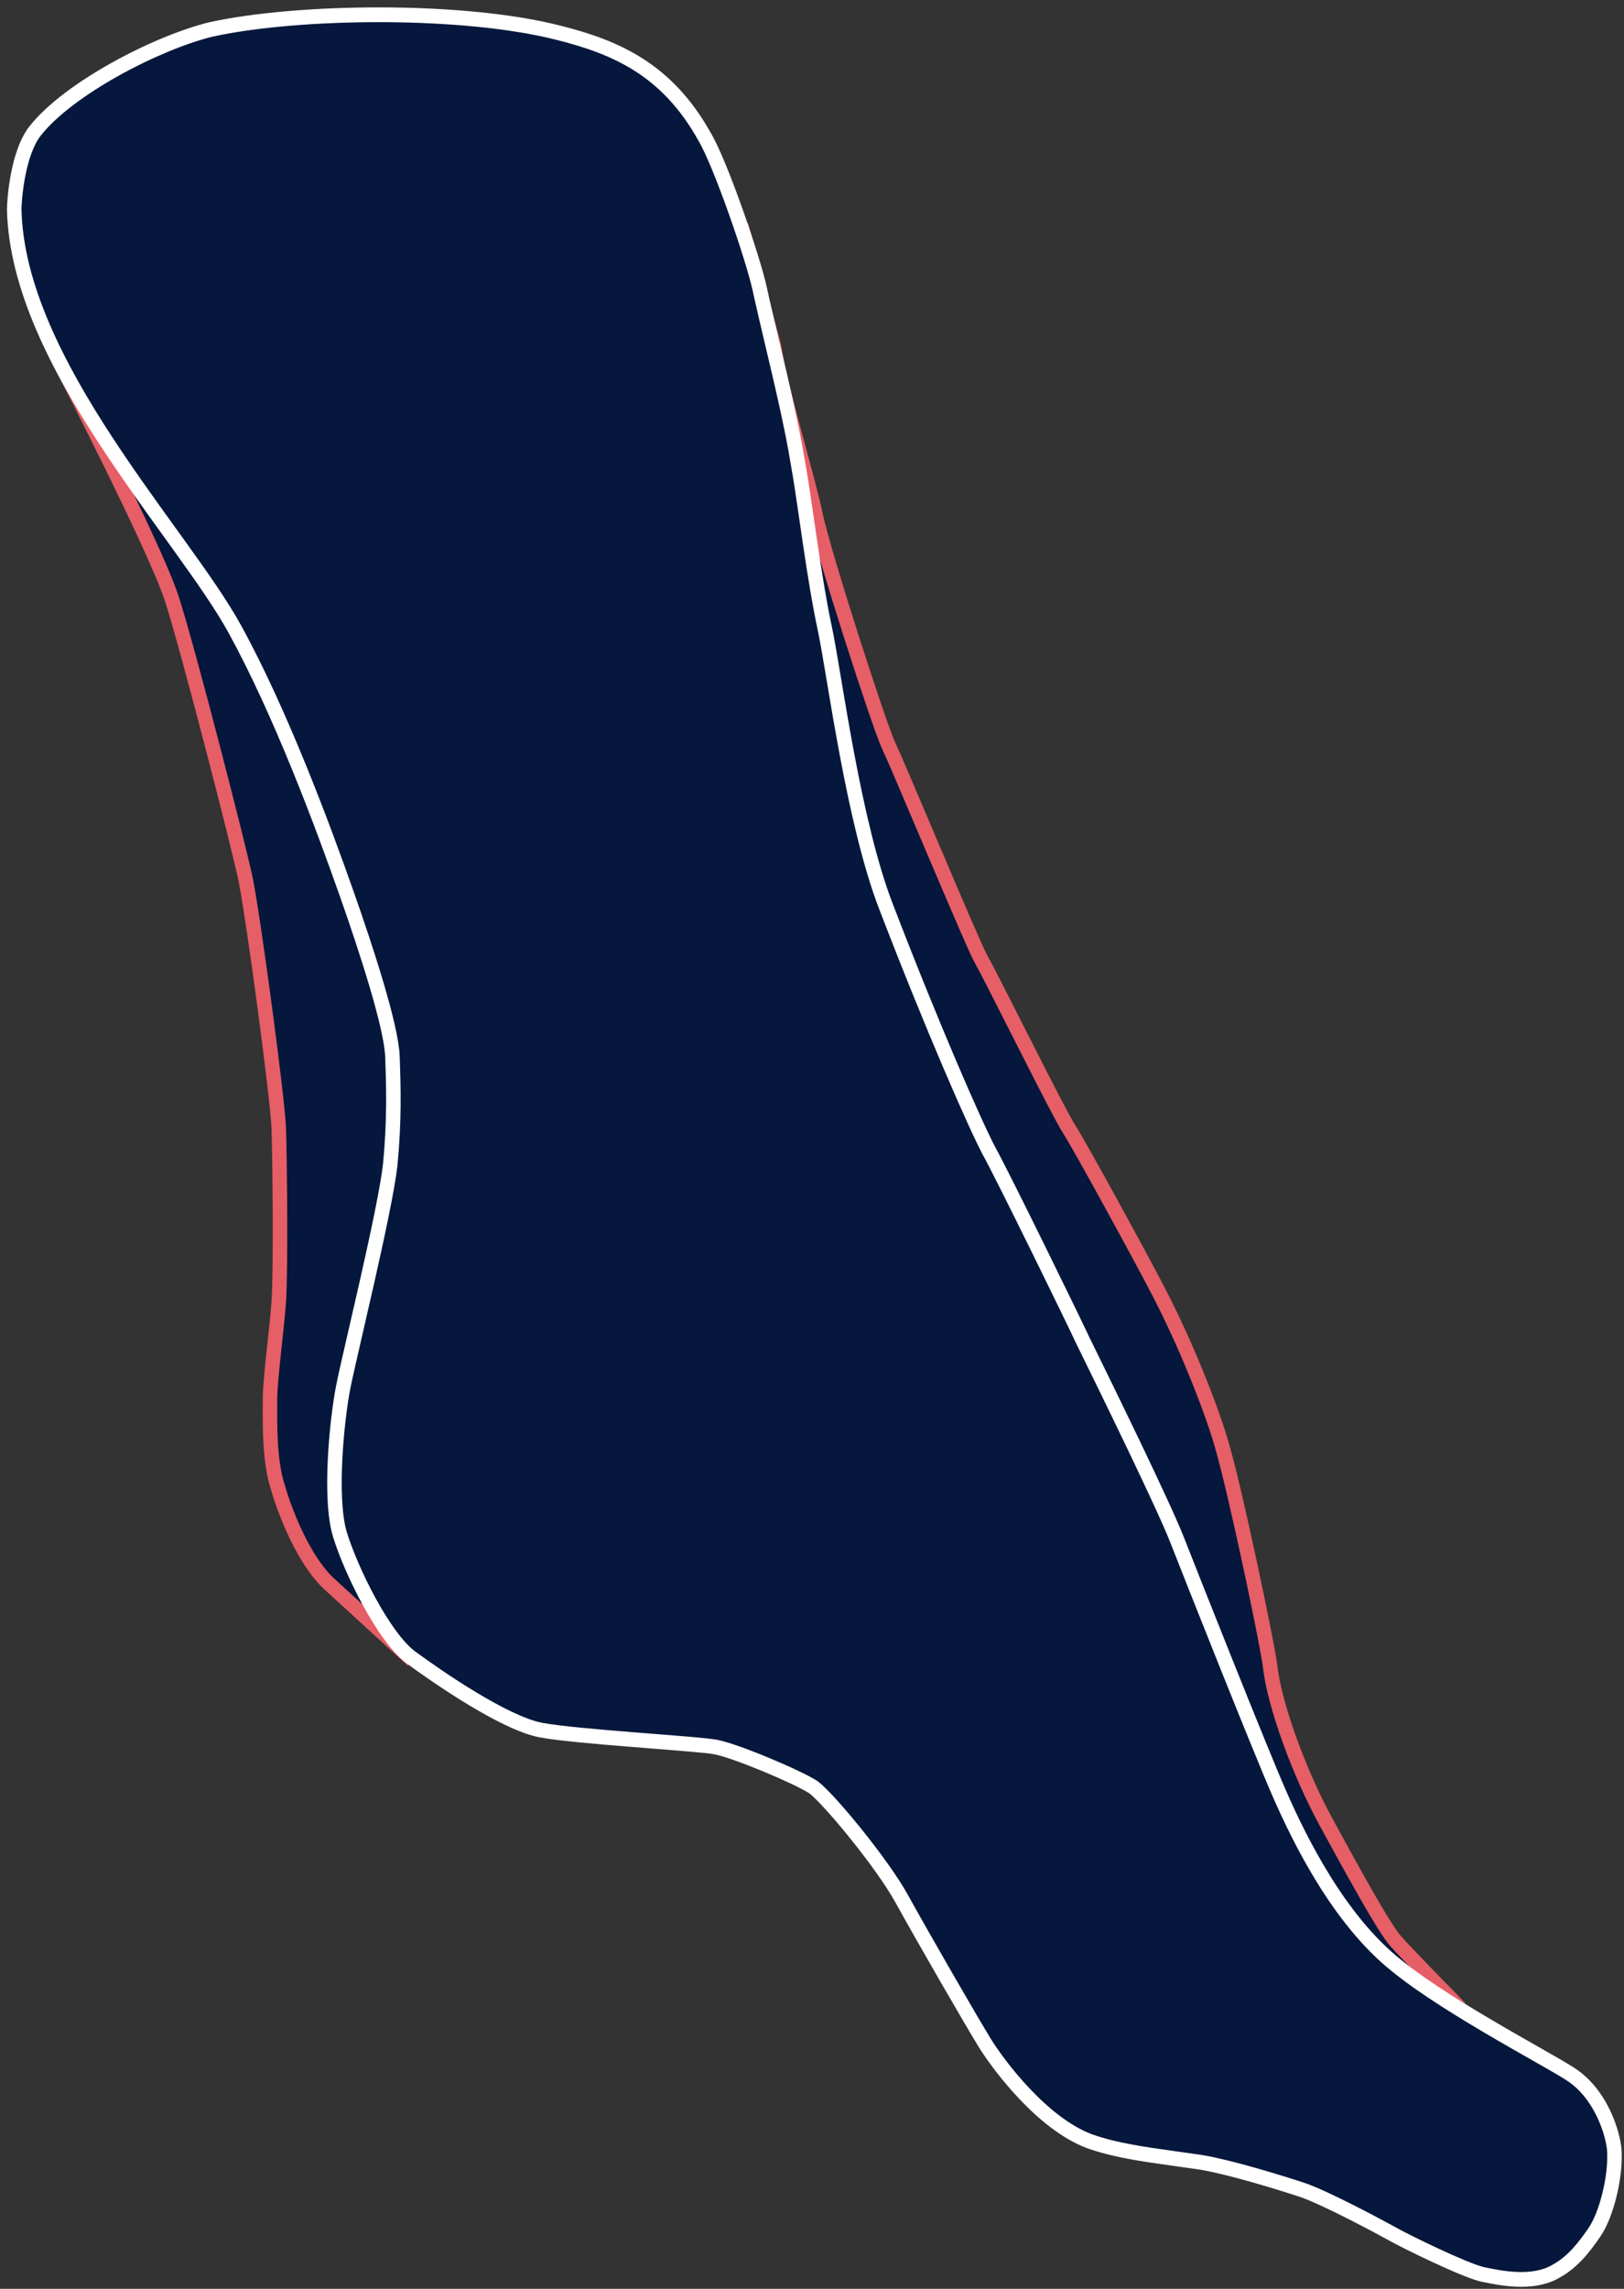
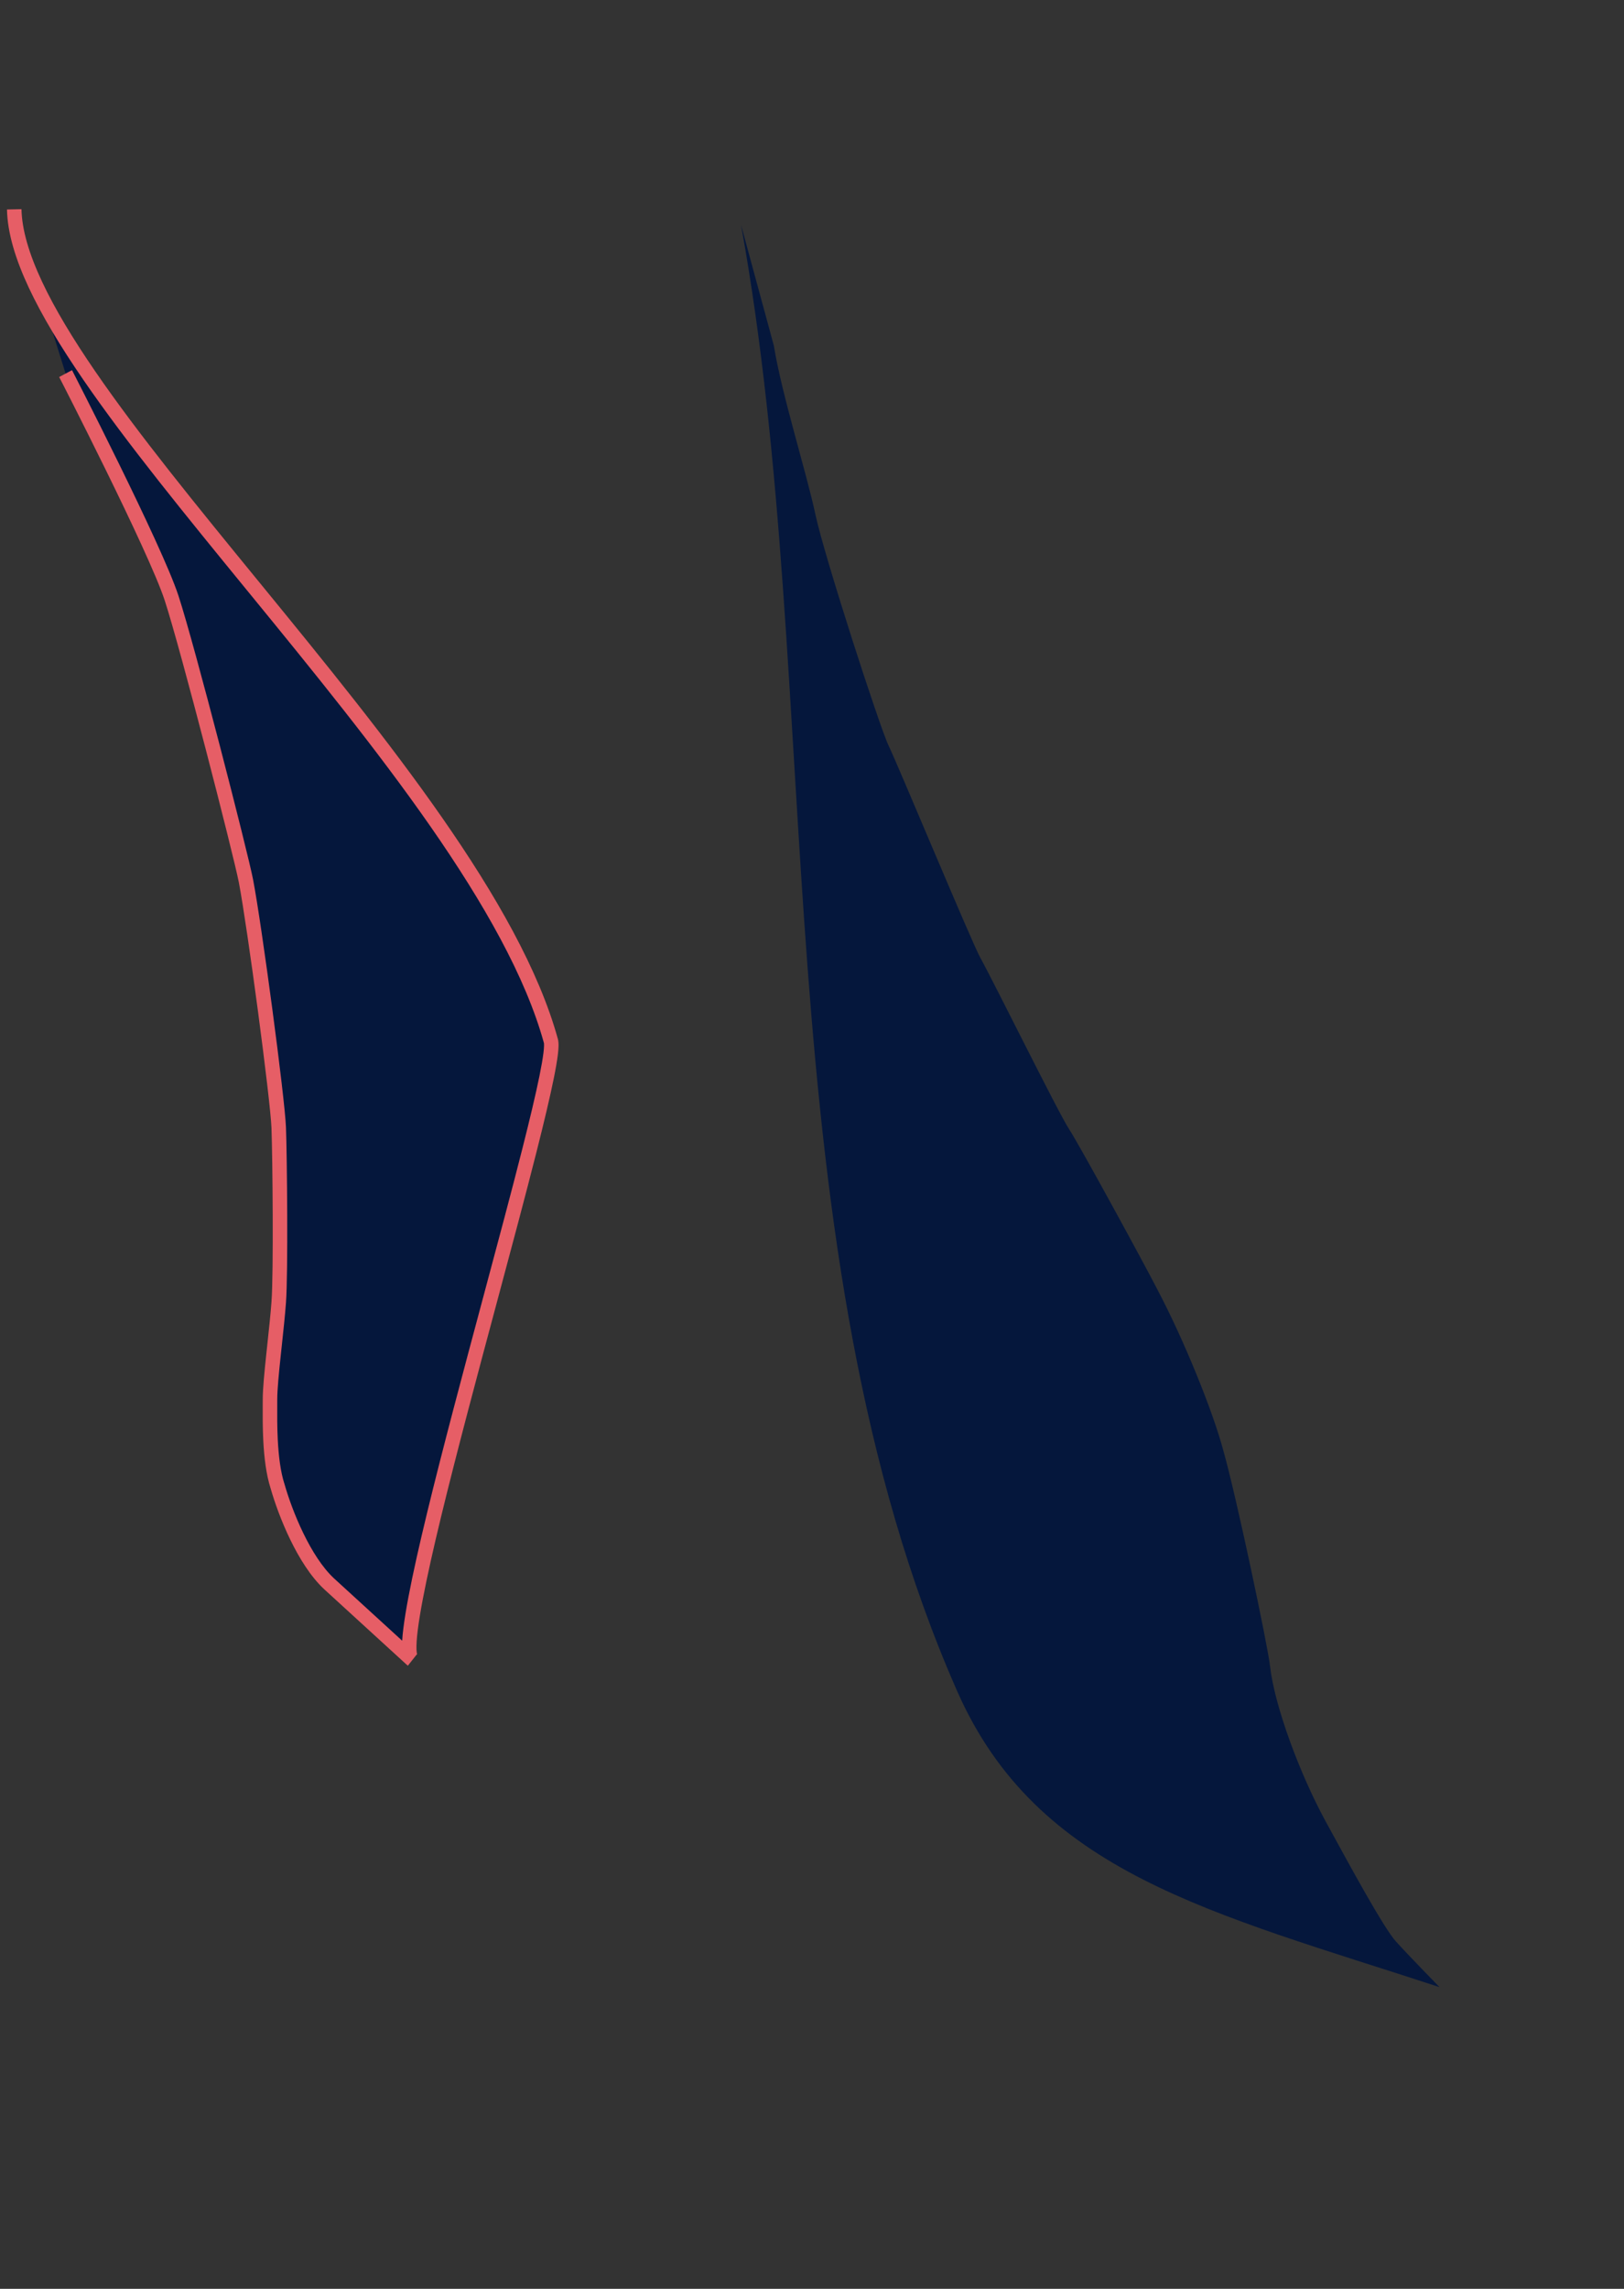
<svg xmlns="http://www.w3.org/2000/svg" width="110" height="155" viewBox="0 0 110 155" fill="none">
  <rect x="0" y="0" width="110" height="155" fill="#333333" stroke="none" />
  <path d="M50.195 15.236C55.913 46.797 51.6 84.468 64.822 114.5C70.261 126.853 82.015 129.5 97.503 134.569C97.503 134.569 95.356 132.374 94.542 131.466C93.728 130.558 91.581 126.623 89.804 123.369C88.027 120.116 86.324 115.5 86.028 112.851C85.88 111.489 83.733 101.274 82.844 98.171C82.178 95.674 80.253 90.831 78.328 87.199C77.514 85.61 73.146 77.589 72.406 76.454C71.665 75.319 67.297 66.465 66.409 64.876C65.817 63.816 60.782 51.709 60.19 50.498C59.598 49.288 55.822 37.634 55.23 34.835C54.637 32.035 52.935 26.662 52.416 23.408C52.046 22.046 50.195 15.236 50.195 15.236Z" fill="#05173C" />
-   <path fill-rule="evenodd" clip-rule="evenodd" d="M50.671 15.102L52.9 23.301L52.904 23.328C53.158 24.924 53.706 27.056 54.272 29.16C54.379 29.56 54.488 29.959 54.594 30.354C55.045 32.015 55.47 33.583 55.712 34.729C56.002 36.099 57.085 39.685 58.179 43.107C58.725 44.812 59.27 46.467 59.715 47.769C60.166 49.091 60.502 50.008 60.632 50.275C60.891 50.804 61.955 53.31 63.129 56.077C63.335 56.561 63.544 57.054 63.753 57.545C64.456 59.2 65.159 60.85 65.723 62.151C66.294 63.469 66.706 64.392 66.838 64.628C67.213 65.298 68.189 67.224 69.248 69.316C69.464 69.742 69.683 70.175 69.902 70.605C70.55 71.882 71.192 73.143 71.718 74.155C72.251 75.18 72.649 75.919 72.817 76.177C73.574 77.336 77.948 85.37 78.765 86.964C80.702 90.62 82.641 95.493 83.32 98.035C83.77 99.608 84.531 102.951 85.196 106.057C85.859 109.153 86.441 112.079 86.519 112.795C86.805 115.352 88.475 119.902 90.236 123.126L90.263 123.176C91.145 124.791 92.112 126.562 92.961 128.046C93.39 128.795 93.786 129.467 94.124 130.006C94.469 130.555 94.735 130.937 94.907 131.129C95.308 131.575 96.041 132.344 96.681 133.007C97 133.338 97.293 133.64 97.507 133.86C97.614 133.969 97.7 134.058 97.76 134.12L97.852 134.214L97.854 134.215L99.281 135.675L97.356 135.044C95.897 134.567 94.469 134.111 93.074 133.665C87.091 131.752 81.716 130.034 77.176 127.713C71.548 124.836 67.153 121.011 64.376 114.704C57.729 99.605 55.497 82.606 54.208 65.479C53.861 60.883 53.583 56.279 53.306 51.7C52.549 39.187 51.803 26.854 49.715 15.326L50.671 15.102ZM95.757 133.476C95.175 132.871 94.548 132.212 94.182 131.803C93.946 131.541 93.639 131.091 93.296 130.544C92.948 129.989 92.544 129.303 92.112 128.549C91.258 127.057 90.287 125.278 89.407 123.667L89.377 123.612C87.584 120.329 85.849 115.648 85.543 112.907L85.542 112.906C85.472 112.258 84.906 109.396 84.237 106.27C83.57 103.155 82.814 99.843 82.376 98.311L82.373 98.302C81.719 95.85 79.81 91.043 77.899 87.436L77.895 87.43C77.08 85.838 72.723 77.84 71.999 76.73C71.797 76.42 71.372 75.627 70.85 74.623C70.321 73.606 69.677 72.341 69.029 71.064C68.808 70.629 68.587 70.192 68.37 69.764C67.31 67.671 66.348 65.773 65.984 65.123C65.82 64.83 65.382 63.842 64.824 62.554C64.258 61.249 63.554 59.597 62.851 57.942C62.642 57.449 62.432 56.956 62.227 56.473C61.048 53.696 59.998 51.223 59.753 50.721C59.587 50.383 59.228 49.39 58.787 48.098C58.339 46.788 57.792 45.127 57.245 43.417C56.156 40.011 55.055 36.37 54.752 34.94C54.516 33.825 54.101 32.294 53.652 30.635C53.544 30.237 53.434 29.832 53.324 29.423C52.825 27.569 52.328 25.646 52.037 24.08C53.161 33.023 53.724 42.328 54.291 51.695C54.567 56.261 54.844 60.842 55.187 65.403C56.476 82.51 58.699 99.363 65.273 114.295C67.935 120.342 72.136 124.017 77.617 126.819C82.08 129.1 87.358 130.788 93.334 132.699C94.129 132.954 94.937 133.212 95.757 133.476Z" fill="#E65E66" />
  <path d="M4.444 25.3C4.444 25.3 10.515 37.105 11.626 40.51C12.736 43.915 16.29 57.763 16.66 59.654C17.252 62.757 18.807 74.41 18.881 76.378C18.955 78.345 19.029 86.215 18.881 88.182C18.733 90.225 18.289 93.404 18.289 94.766C18.289 96.128 18.215 98.852 18.807 100.668C19.325 102.484 20.584 105.662 22.287 107.251L27.913 112.397C26.062 111.035 37.982 72.921 37.316 70.5C32.289 52.233 1.218 26.077 0.965 14.176" fill="#05173C" />
  <path fill-rule="evenodd" clip-rule="evenodd" d="M29.951 55.378C33.583 60.597 36.508 65.713 37.788 70.365C37.828 70.513 37.835 70.683 37.832 70.84C37.829 71.006 37.812 71.201 37.786 71.416C37.733 71.848 37.638 72.397 37.507 73.041C37.246 74.329 36.84 76.032 36.342 78.001C35.604 80.919 34.661 84.441 33.68 88.102C33.336 89.383 32.989 90.681 32.643 91.977C31.311 96.978 30.017 101.936 29.173 105.727C28.751 107.625 28.444 109.216 28.299 110.368C28.227 110.947 28.198 111.395 28.211 111.708C28.217 111.865 28.234 111.967 28.25 112.025C28.265 112.079 28.271 112.062 28.239 112.027L27.625 112.802C27.591 112.778 27.562 112.752 27.535 112.724L21.957 107.623L21.954 107.62C21.037 106.764 20.264 105.508 19.661 104.266C19.057 103.021 18.603 101.749 18.337 100.816C18.022 99.845 17.89 98.66 17.834 97.573C17.788 96.679 17.792 95.82 17.795 95.171C17.796 95.025 17.797 94.889 17.797 94.766C17.797 94.052 17.912 92.886 18.04 91.676C18.063 91.458 18.087 91.238 18.11 91.018C18.22 89.998 18.33 88.977 18.39 88.146L18.39 88.144C18.536 86.208 18.463 78.364 18.389 76.397C18.353 75.443 17.951 72.068 17.477 68.509C17.005 64.961 16.47 61.287 16.177 59.751C15.81 57.876 12.262 44.053 11.159 40.667C10.617 39.007 8.841 35.241 7.178 31.851C6.351 30.165 5.558 28.585 4.973 27.426C4.68 26.847 4.438 26.373 4.271 26.044C4.187 25.88 4.121 25.752 4.076 25.665L4.008 25.532C4.008 25.532 4.008 25.532 4.443 25.3C4.879 25.068 4.879 25.068 4.879 25.068L4.947 25.202C4.992 25.29 5.058 25.418 5.142 25.583C5.311 25.913 5.553 26.388 5.846 26.969C6.433 28.13 7.228 29.714 8.057 31.405C9.707 34.768 11.522 38.608 12.091 40.352C13.208 43.777 16.767 57.645 17.141 59.557L17.141 59.559C17.441 61.127 17.979 64.83 18.451 68.375C18.921 71.91 19.333 75.345 19.371 76.359C19.445 78.327 19.52 86.22 19.37 88.22C19.308 89.07 19.196 90.114 19.086 91.134C19.063 91.352 19.04 91.569 19.017 91.783C18.886 93.013 18.779 94.118 18.779 94.766C18.779 94.895 18.778 95.036 18.778 95.186C18.775 95.835 18.771 96.658 18.815 97.52C18.87 98.586 18.997 99.667 19.272 100.511L19.275 100.52L19.278 100.529C19.53 101.412 19.964 102.633 20.542 103.823C21.123 105.021 21.831 106.148 22.616 106.881C22.616 106.882 22.617 106.882 22.618 106.883L27.241 111.11C27.257 110.848 27.285 110.556 27.325 110.242C27.476 109.04 27.791 107.411 28.215 105.506C29.065 101.692 30.363 96.715 31.695 91.715C32.041 90.416 32.39 89.115 32.733 87.833C33.714 84.174 34.655 80.662 35.391 77.752C35.888 75.786 36.289 74.103 36.545 72.839C36.673 72.206 36.763 71.686 36.811 71.293C36.835 71.096 36.847 70.939 36.85 70.819C36.851 70.759 36.85 70.713 36.847 70.68C36.845 70.648 36.841 70.634 36.842 70.634C35.608 66.153 32.764 61.15 29.149 55.956C25.538 50.767 21.188 45.428 16.972 40.271L16.682 39.917C12.576 34.894 8.613 30.046 5.641 25.715C4.119 23.498 2.849 21.403 1.949 19.479C1.051 17.56 0.506 15.775 0.473 14.187L1.455 14.165C1.484 15.552 1.966 17.189 2.836 19.049C3.703 20.904 4.941 22.948 6.446 25.142C9.394 29.438 13.334 34.258 17.454 39.298L17.727 39.631C21.939 44.783 26.314 50.152 29.951 55.378Z" fill="#E65E66" />
-   <path d="M0.965 14.176C1.187 24.619 12.366 36.121 15.92 42.629C19.029 48.304 21.843 55.871 23.471 60.487C24.804 64.27 26.507 69.492 26.581 71.535C26.655 73.578 26.729 75.772 26.433 78.875C26.062 82.129 23.693 91.663 23.249 93.933C22.805 96.204 22.287 101.5 23.027 103.922C23.767 106.343 25.988 110.884 27.839 112.246C29.69 113.608 34.206 116.71 36.649 117.164C39.093 117.618 47.162 118.072 48.421 118.299C49.754 118.526 54.047 120.342 55.084 121.024C56.12 121.78 59.748 126.169 61.081 128.591C62.413 131.012 65.819 136.914 66.707 138.352C67.596 139.79 70.557 143.8 73.815 145.011C75.962 145.768 78.405 145.995 80.922 146.373C82.255 146.525 85.068 147.281 88.103 148.265C89.732 148.795 93.656 150.913 94.47 151.368C95.285 151.822 99.134 153.713 100.393 154.016C101.503 154.243 103.799 154.773 105.427 153.789C106.538 153.184 107.352 152.124 108.019 151.141C108.833 149.93 109.425 147.433 109.351 145.768C109.351 144.935 108.685 142.136 106.612 140.622C105.501 139.79 98.246 136.082 94.618 133.131C90.695 130.028 88.029 124.58 86.697 121.553C85.364 118.526 80.774 106.949 79.737 104.3C78.701 101.652 74.111 92.344 73.37 90.831C72.63 89.242 67.966 79.707 67.004 77.967C66.041 76.151 63.154 69.567 60.044 61.471C57.823 55.795 56.565 45.958 55.898 42.704C55.084 38.921 54.566 34.229 54.047 31.354C53.455 27.721 52.197 22.954 51.456 19.549C51.012 17.506 48.791 10.998 47.681 9.182C45.163 4.718 41.758 3.204 37.834 2.22C31.319 0.556 20.14 0.707 14.291 1.993C10.589 2.901 4.625 6 2.372 8.879C1.187 10.393 0.965 13.571 0.965 14.176Z" fill="#05173C" />
-   <path fill-rule="evenodd" clip-rule="evenodd" d="M25.813 0.5C30.171 0.51 34.639 0.889 37.952 1.735C41.939 2.735 45.491 4.301 48.101 8.926C48.688 9.89 49.535 12.016 50.279 14.11C51.03 16.222 51.706 18.386 51.935 19.441C52.175 20.546 52.474 21.808 52.787 23.133C53.428 25.843 54.131 28.819 54.531 31.267C54.73 32.373 54.929 33.744 55.143 35.218C55.209 35.675 55.277 36.142 55.347 36.614C55.643 38.618 55.974 40.723 56.377 42.597L56.378 42.602C56.537 43.378 56.729 44.519 56.955 45.87L56.998 46.127C57.245 47.595 57.533 49.303 57.87 51.085C58.545 54.658 59.408 58.495 60.5 61.286L60.501 61.289C63.608 69.378 66.484 75.933 67.433 77.726C68.408 79.491 73.064 89.01 73.811 90.612C73.872 90.736 73.959 90.913 74.067 91.134C75.281 93.608 79.233 101.663 80.193 104.115C81.231 106.768 85.817 118.334 87.144 121.349C88.477 124.377 91.102 129.718 94.919 132.736L94.924 132.74C96.704 134.189 99.394 135.836 101.802 137.237C102.656 137.734 103.468 138.196 104.189 138.606C104.482 138.773 104.76 138.931 105.019 139.08C105.896 139.581 106.591 139.987 106.9 140.218C108.029 141.043 108.761 142.206 109.208 143.251C109.649 144.279 109.839 145.249 109.841 145.756C109.88 146.648 109.741 147.733 109.494 148.745C109.247 149.756 108.877 150.748 108.423 151.423L108.422 151.424C107.754 152.411 106.886 153.557 105.668 154.225C104.738 154.782 103.651 154.896 102.695 154.856C101.812 154.82 100.988 154.649 100.437 154.535C100.387 154.525 100.34 154.515 100.295 154.506L100.287 154.505L100.279 154.503C99.593 154.338 98.269 153.765 97.06 153.203C95.835 152.634 94.656 152.042 94.233 151.806C93.831 151.582 92.652 150.942 91.372 150.292C90.08 149.637 88.726 148.993 87.953 148.741C84.914 147.756 82.144 147.015 80.867 146.87L80.858 146.869L80.849 146.868C80.364 146.795 79.878 146.727 79.392 146.66C77.4 146.383 75.425 146.108 73.653 145.484L73.645 145.481C71.912 144.837 70.295 143.467 69.017 142.113C67.733 140.752 66.751 139.363 66.291 138.618C65.396 137.171 61.986 131.26 60.651 128.835C60.007 127.664 58.789 125.989 57.59 124.5C56.994 123.759 56.408 123.071 55.91 122.525C55.409 121.975 55.022 121.597 54.806 121.437C54.324 121.123 53.042 120.52 51.677 119.954C50.298 119.383 48.942 118.895 48.339 118.793L48.334 118.792C47.843 118.703 46.209 118.574 44.25 118.419C43.826 118.386 43.386 118.351 42.94 118.315C40.472 118.118 37.813 117.889 36.56 117.656C35.242 117.411 33.433 116.476 31.771 115.476C30.089 114.463 28.484 113.338 27.551 112.651C26.53 111.899 25.468 110.335 24.587 108.724C23.695 107.093 22.939 105.321 22.557 104.07C22.159 102.768 22.11 100.759 22.202 98.846C22.296 96.914 22.539 94.998 22.767 93.836C22.907 93.117 23.238 91.679 23.636 89.951C23.872 88.927 24.132 87.8 24.389 86.661C25.085 83.58 25.761 80.417 25.943 78.822C26.236 75.756 26.163 73.59 26.089 71.553C26.055 70.606 25.631 68.852 25.027 66.808C24.429 64.786 23.673 62.544 23.008 60.656C21.38 56.04 18.578 48.508 15.49 42.872L15.49 42.871C14.619 41.277 13.273 39.363 11.718 37.201C11.513 36.917 11.305 36.629 11.095 36.336C9.711 34.417 8.207 32.333 6.783 30.155C3.512 25.155 0.587 19.564 0.473 14.187L0.473 14.176H0.473C0.473 13.84 0.532 12.862 0.741 11.772C0.947 10.698 1.317 9.424 1.986 8.568C3.175 7.05 5.298 5.517 7.551 4.259C9.813 2.996 12.271 1.974 14.175 1.507L14.186 1.504L14.186 1.505C17.158 0.851 21.453 0.491 25.813 0.5ZM14.4 2.481C12.603 2.922 10.23 3.904 8.024 5.136C5.806 6.374 3.82 7.83 2.755 9.191C2.24 9.848 1.906 10.92 1.705 11.964C1.509 12.987 1.456 13.895 1.455 14.171C1.565 19.236 4.339 24.615 7.601 29.601C9.012 31.758 10.5 33.822 11.885 35.743C12.096 36.035 12.305 36.325 12.511 36.611C14.058 38.762 15.442 40.727 16.348 42.386C19.479 48.1 22.304 55.702 23.933 60.318L23.933 60.318C24.601 62.214 25.363 64.474 25.968 66.519C26.566 68.543 27.031 70.42 27.071 71.516C27.145 73.565 27.22 75.786 26.921 78.923L26.92 78.932L26.92 78.932C26.731 80.593 26.038 83.821 25.347 86.885C25.084 88.046 24.822 89.185 24.585 90.214C24.192 91.922 23.868 93.328 23.73 94.031C23.513 95.139 23.275 97.006 23.184 98.895C23.091 100.804 23.153 102.655 23.495 103.773C23.853 104.945 24.579 106.653 25.445 108.238C26.323 109.843 27.297 111.23 28.126 111.841C29.044 112.516 30.623 113.623 32.271 114.615C33.941 115.62 35.612 116.463 36.737 116.672C37.927 116.894 40.525 117.119 43.017 117.319C43.449 117.353 43.879 117.387 44.297 117.42C46.251 117.574 47.957 117.709 48.504 117.807C49.234 117.932 50.689 118.465 52.048 119.028C53.412 119.594 54.787 120.234 55.349 120.603L55.36 120.61L55.369 120.617C55.674 120.839 56.125 121.291 56.63 121.844C57.145 122.409 57.744 123.112 58.35 123.866C59.558 125.366 60.82 127.096 61.508 128.346C62.839 130.764 66.24 136.658 67.122 138.086C67.551 138.779 68.493 140.114 69.726 141.42C70.965 142.733 72.456 143.973 73.978 144.54C75.649 145.128 77.497 145.386 79.478 145.662C79.972 145.731 80.475 145.801 80.984 145.877C82.375 146.037 85.226 146.808 88.251 147.789L88.252 147.789C89.108 148.067 90.53 148.747 91.81 149.397C93.103 150.053 94.293 150.699 94.705 150.929C95.097 151.147 96.25 151.728 97.468 152.294C98.697 152.864 99.921 153.387 100.497 153.527C100.539 153.536 100.583 153.545 100.628 153.554C101.183 153.669 101.934 153.824 102.735 153.857C103.608 153.893 104.479 153.78 105.176 153.359L105.185 153.353L105.195 153.348C106.192 152.804 106.95 151.836 107.612 150.858C107.972 150.323 108.306 149.461 108.54 148.504C108.773 147.552 108.894 146.562 108.86 145.79L108.859 145.779V145.768C108.859 145.439 108.715 144.6 108.308 143.65C107.904 142.709 107.267 141.716 106.325 141.029L106.32 141.025C106.073 140.84 105.445 140.47 104.538 139.951C104.282 139.805 104.006 139.648 103.713 139.481C102.992 139.071 102.172 138.604 101.314 138.105C98.911 136.707 96.161 135.026 94.314 133.524C90.285 130.337 87.579 124.782 86.248 121.758C84.91 118.719 80.315 107.13 79.28 104.485C78.339 102.079 74.412 94.076 73.191 91.585C73.08 91.361 72.992 91.18 72.93 91.054L72.926 91.045L72.926 91.045C72.186 89.457 67.528 79.936 66.575 78.212L66.57 78.204L66.57 78.204C65.592 76.359 62.696 69.751 59.586 61.654C58.458 58.769 57.581 54.851 56.905 51.274C56.566 49.48 56.276 47.764 56.03 46.295L55.989 46.05C55.76 44.689 55.572 43.566 55.417 42.809C55.006 40.9 54.671 38.768 54.375 36.763C54.304 36.283 54.236 35.81 54.169 35.35C53.955 33.879 53.759 32.531 53.563 31.444L53.562 31.436L53.562 31.436C53.168 29.02 52.481 26.113 51.844 23.423C51.528 22.085 51.224 20.801 50.976 19.657C50.761 18.669 50.104 16.558 49.355 14.45C48.603 12.332 47.786 10.302 47.263 9.446L47.258 9.439L47.254 9.431C44.83 5.133 41.573 3.673 37.716 2.706L37.714 2.705C34.511 1.887 30.132 1.51 25.811 1.5C21.493 1.491 17.277 1.849 14.4 2.481ZM16.348 42.386C16.348 42.386 16.348 42.386 16.348 42.386L15.919 42.629L16.348 42.385C16.348 42.385 16.348 42.385 16.348 42.386Z" fill="white" />
</svg>